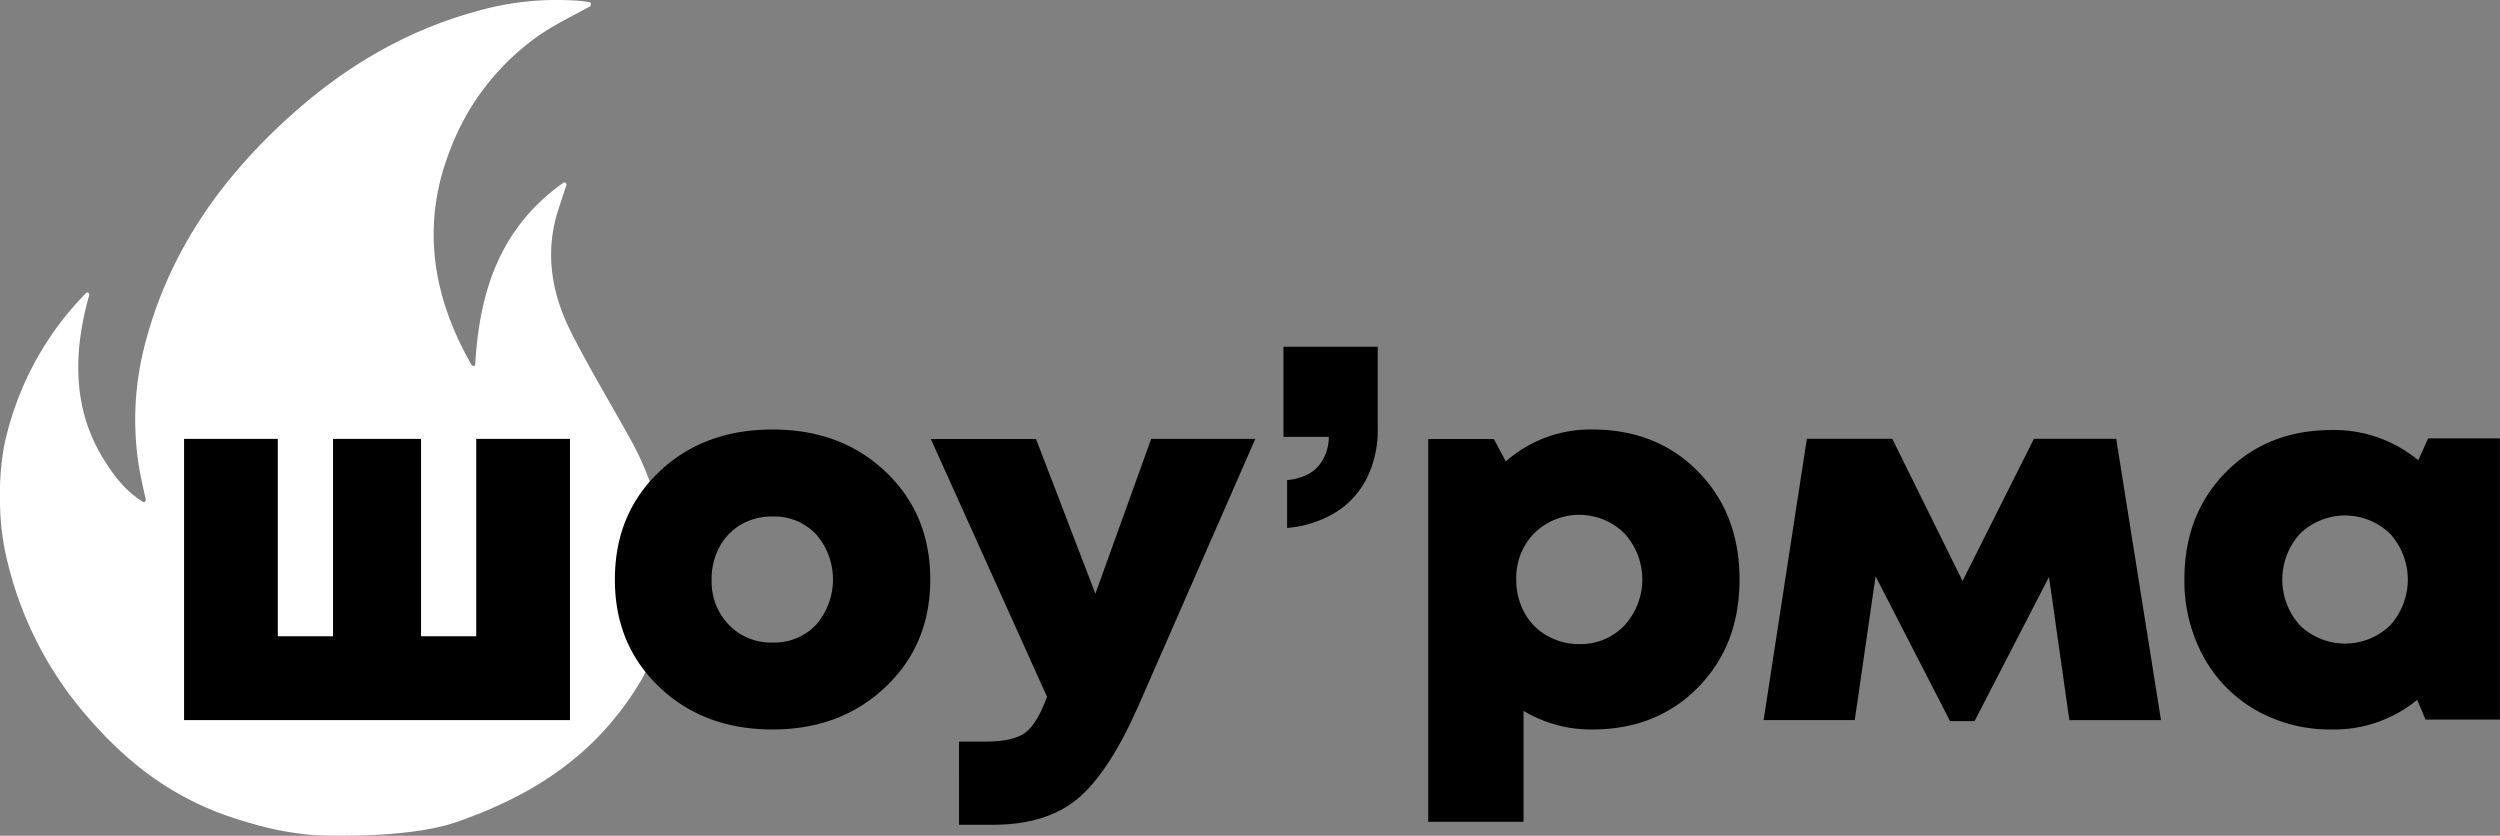
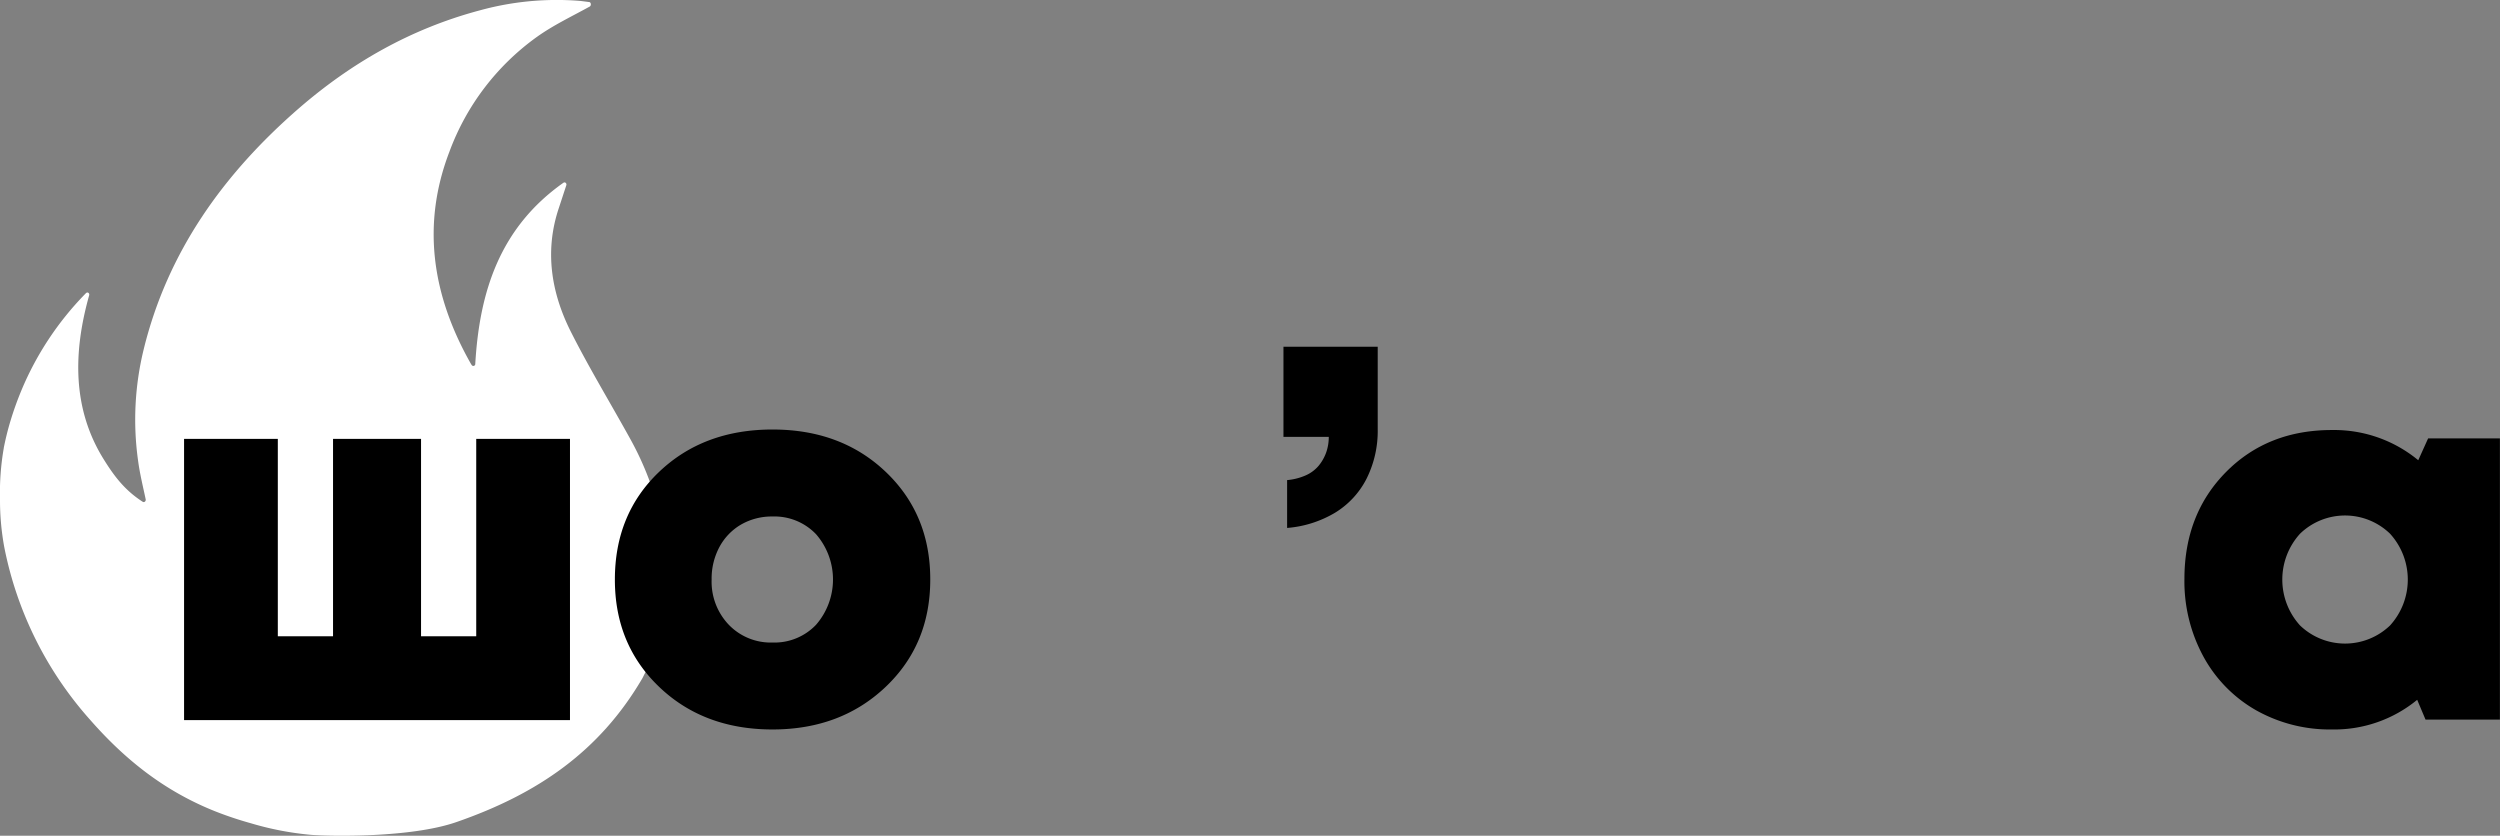
<svg xmlns="http://www.w3.org/2000/svg" viewBox="0 0 731.52 244.55">
  <rect x="0" y="0" width="731.52" height="244.55" fill="#808080" stroke="none" />
  <defs>
    <style>.cls-1{fill:#fff;}</style>
  </defs>
  <g id="Слой_2" data-name="Слой 2">
    <g id="Слой_1-2" data-name="Слой 1">
      <path class="cls-1" d="M195.3,164.1a89.26,89.26,0,0,0-10.8-35.52C178.69,118.05,172.4,107.71,167,97c-5.83-11.63-7.62-23.77-3.49-36.1.74-2.23,1.46-4.46,2.19-6.67a.65.65,0,0,0-.34-.83h0a.57.57,0,0,0-.49.07c-18.59,13.11-24.57,31.84-25.8,53a.57.57,0,0,1-1,.41,5.6,5.6,0,0,1-.35-.55c-11.35-20.07-14.35-40.67-6.25-61.85a72,72,0,0,1,25.63-33.68c4.78-3.42,10.23-6,15.45-8.88.51-.28.42-1.23-.13-1.32L169.89.28c-1-.08-2.27-.18-3.77-.23a84.77,84.77,0,0,0-25.78,3C120.1,8.45,102.8,18.44,87.59,31.58,65.19,51,49,73.87,42.06,102.16a86.47,86.47,0,0,0-1.65,32.68c.49,3.72,1.4,7.38,2.22,11.26.11.55-.42,1-.85.74-5.14-3.31-8.22-7.26-11.48-12.52-9.17-14.77-8.88-31.32-4.21-47.9.17-.59-.42-1.07-.86-.7a2.83,2.83,0,0,0-.35.34A89.88,89.88,0,0,0,6.27,114.21a95.19,95.19,0,0,0-3.22,9c-.81,2.7-1.4,5.12-1.94,7.81v.07A77,77,0,0,0,0,146.17,76.09,76.09,0,0,0,1.25,160.1a106.82,106.82,0,0,0,25.11,50.51c10.43,11.9,22,21,36.79,26.86a103.48,103.48,0,0,0,10.22,3.41A89,89,0,0,0,91,244.28c5.4.45,29.12.91,42.45-3.7,23.91-8.26,42-20.76,54.45-42,.4-.68.68-1.48,1.18-2.18a26,26,0,0,0,2.62-5.19,56.37,56.37,0,0,0,3.73-25.86C195.38,165,195.34,164.54,195.3,164.1Z" />
      <path d="M139.35,128.42h27.43v82.29H53.86V128.42H81.29v57.76H97.45V128.42H123.2v57.76h16.15Z" />
      <path d="M226.06,213.45q-20.12,0-33.14-12.42t-13-31.46q0-19.2,13-31.55t33.14-12.34q20.12,0,33.14,12.42t13,31.47q0,19.05-13.1,31.46T226.06,213.45Zm-12.8-30.63a17.05,17.05,0,0,0,12.8,5.19,16.8,16.8,0,0,0,12.72-5.19,20.19,20.19,0,0,0,0-26.51,16.83,16.83,0,0,0-12.72-5.18,18,18,0,0,0-9.22,2.36,16.73,16.73,0,0,0-6.32,6.55,19.53,19.53,0,0,0-2.29,9.53A18.24,18.24,0,0,0,213.26,182.82Z" />
-       <path d="M336.85,128.42h30.47l-34.44,78.63q-8.53,19.2-17.67,26.75t-24.84,7.54h-9.75V217h7.77q8.07,0,11.58-2.59t6.4-10.52l-34-75.43h30.78l17.37,45.26Z" />
      <path d="M376.62,154.48v-14a17.25,17.25,0,0,0,5.41-1.37,10.43,10.43,0,0,0,3.81-2.82,12.94,12.94,0,0,0,2.21-3.89,13.65,13.65,0,0,0,.76-4.57H375.55V101.45h27.58v24.08a31.23,31.23,0,0,1-3.27,14.55,24.85,24.85,0,0,1-9.3,10A32.44,32.44,0,0,1,376.62,154.48Z" />
-       <path d="M465.91,125.68q18.9,0,31,12.34T509,169.57q0,19.2-12.11,31.54t-31,12.34A38.31,38.31,0,0,1,445.8,208v32.46H417.91v-112h19.2l3.51,6.56A37.22,37.22,0,0,1,465.91,125.68Zm-3.8,62.78a17.61,17.61,0,0,0,13.18-5.41,19.94,19.94,0,0,0,0-27,18.77,18.77,0,0,0-26.37,0,18.6,18.6,0,0,0-5.25,13.49,19.84,19.84,0,0,0,2.36,9.67,17,17,0,0,0,6.63,6.79A18.73,18.73,0,0,0,462.11,188.46Z" />
-       <path d="M632.32,210.71H605.5l-5.94-41.9L577.77,211H570.6l-21.79-42.37-6.09,42.06H516.05l12.65-82.29h25L574.26,170l20.88-41.6h24.08Z" />
      <path d="M710.49,128.27h21v82.29H709.73l-2.44-5.79a38.17,38.17,0,0,1-24.84,8.68,44.12,44.12,0,0,1-22.32-5.63,40.13,40.13,0,0,1-15.39-15.7,46.08,46.08,0,0,1-5.56-22.71q0-19,12.19-31.31t31.08-12.27a38.61,38.61,0,0,1,25.15,8.84ZM673,183a19,19,0,0,0,26.36,0,19.95,19.95,0,0,0,0-26.82,18.93,18.93,0,0,0-26.36,0A19.95,19.95,0,0,0,673,183Z" />
    </g>
  </g>
</svg>